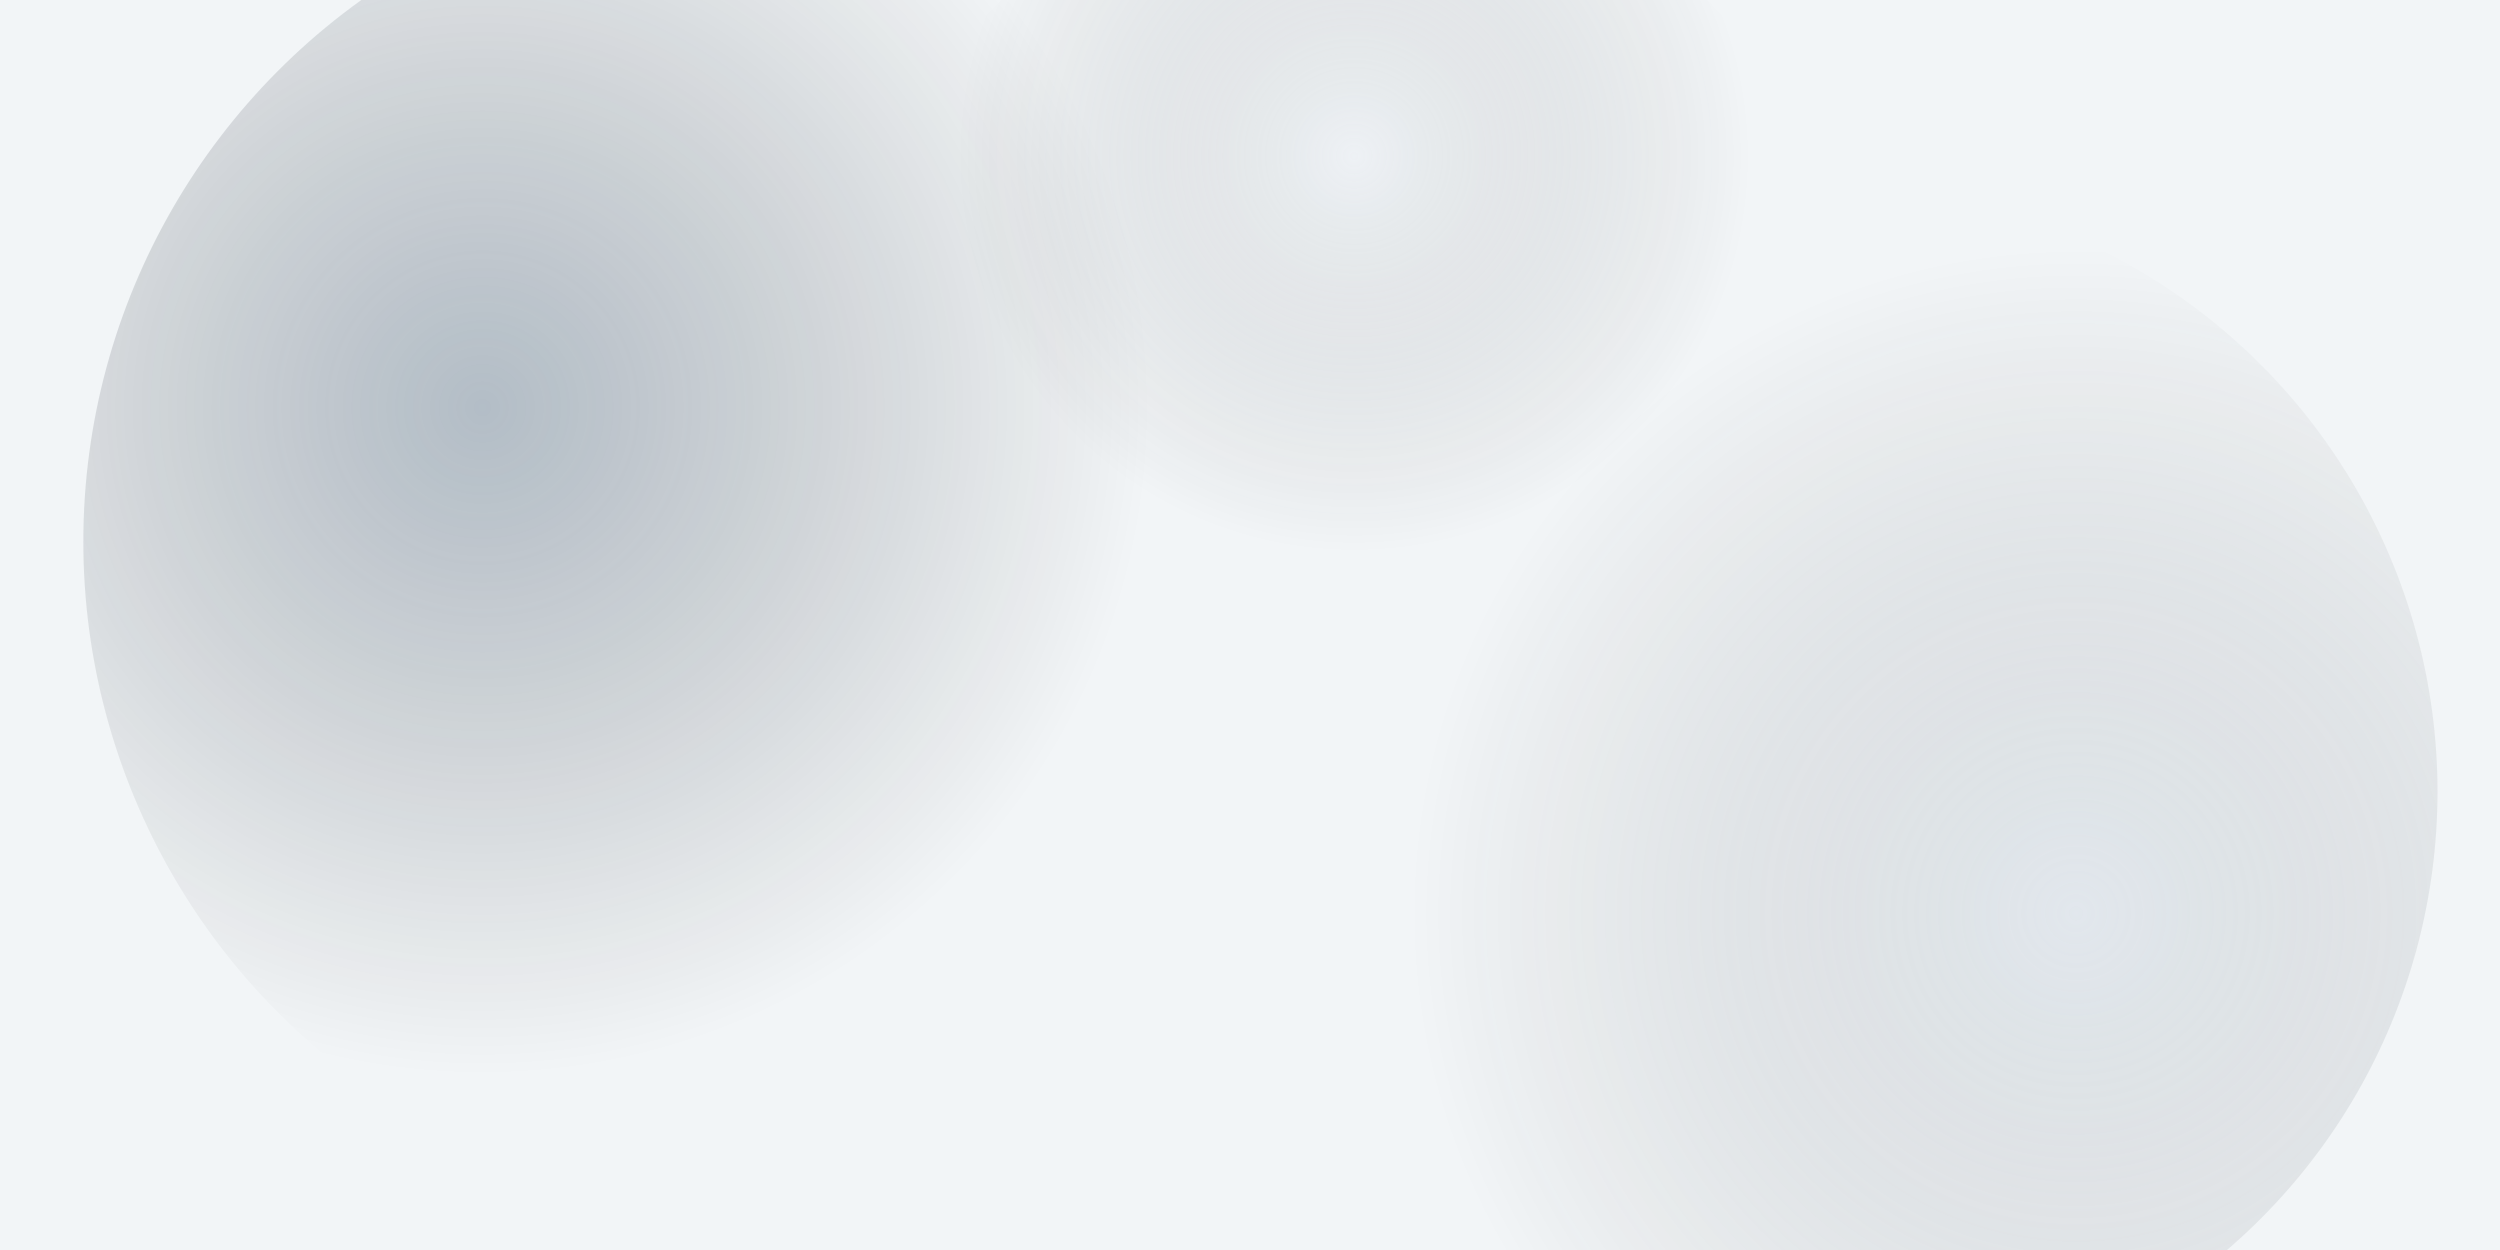
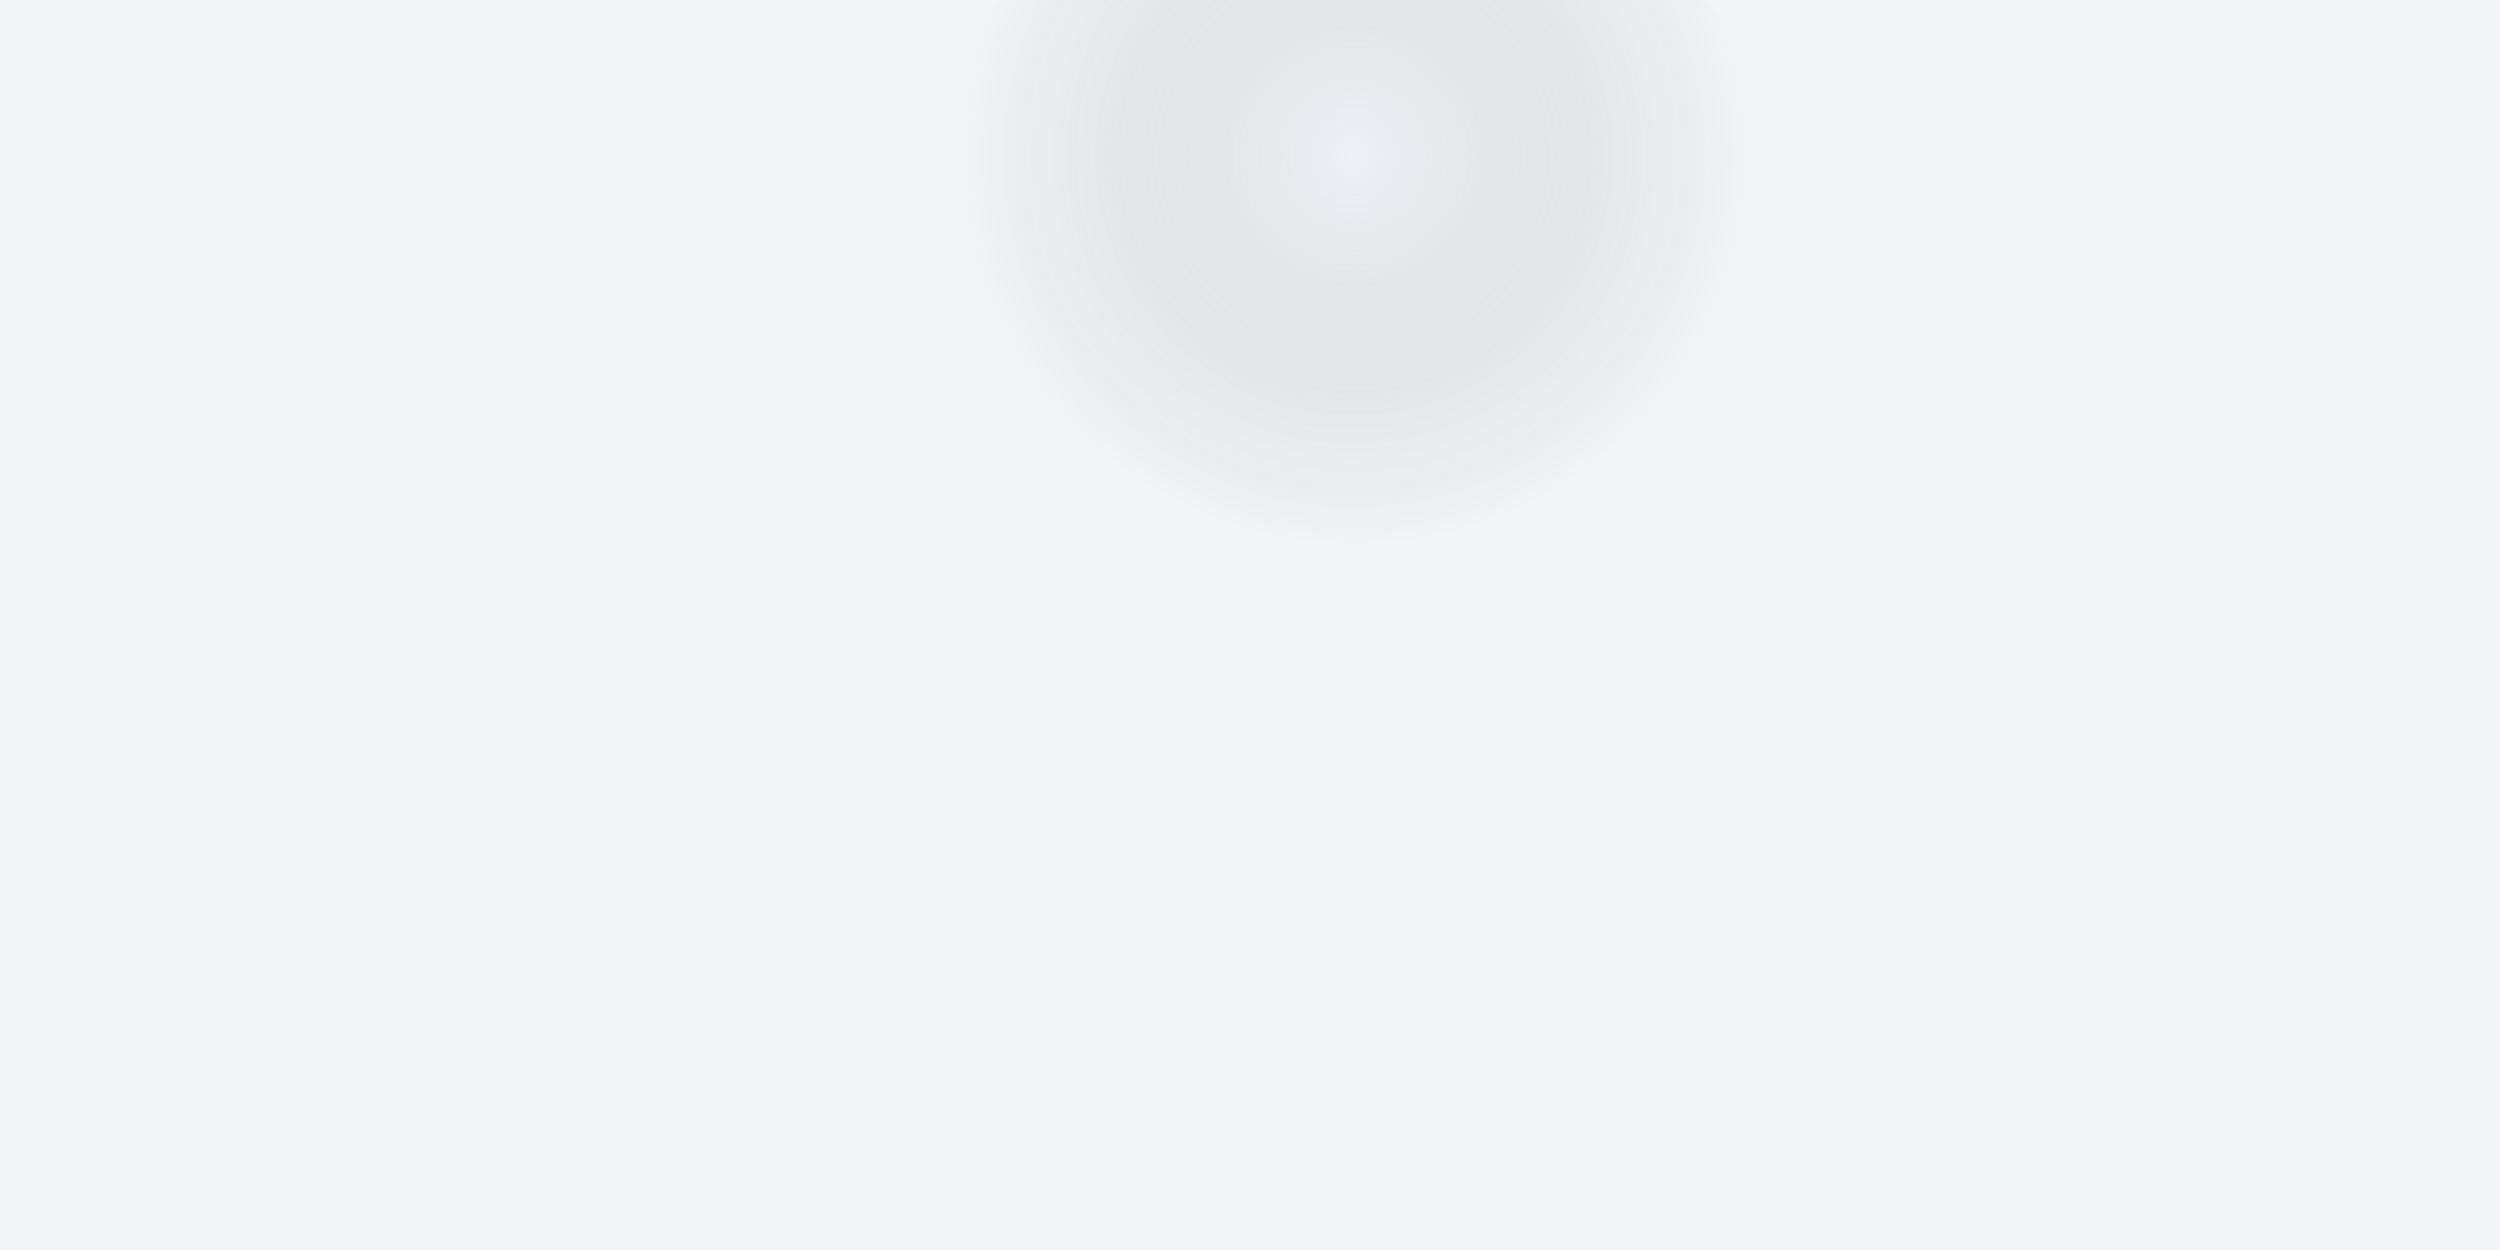
<svg xmlns="http://www.w3.org/2000/svg" width="100%" height="600" viewBox="0 0 1200 600" preserveAspectRatio="none">
  <rect x="0" y="0" width="1200" height="600" fill="#808080" stroke="none" />
  <defs>
    <radialGradient id="blob1" cx="30%" cy="40%" r="50%">
      <stop offset="0%" stop-color="#1F3B57" stop-opacity="0.30" />
      <stop offset="100%" stop-color="transparent" />
    </radialGradient>
    <radialGradient id="blob2" cx="70%" cy="60%" r="55%">
      <stop offset="0%" stop-color="#A7B7C8" stop-opacity="0.22" />
      <stop offset="100%" stop-color="transparent" />
    </radialGradient>
    <radialGradient id="blob3" cx="50%" cy="30%" r="40%">
      <stop offset="0%" stop-color="#DDE4EC" stop-opacity="0.22" />
      <stop offset="100%" stop-color="transparent" />
    </radialGradient>
    <style>
      /* Animations */
      @keyframes move1 {
        0% { transform: translate(-40px, -20px) scale(1); }
        50% { transform: translate(25px, 20px) scale(1.15); }
        100% { transform: translate(-40px, -20px) scale(1); }
      }
      @keyframes move2 {
        0% { transform: translate(20px, 30px) scale(1.1); }
        50% { transform: translate(-30px, -30px) scale(1); }
        100% { transform: translate(20px, 30px) scale(1.1); }
      }
      @keyframes move3 {
        0% { transform: translate(0, 0) scale(1); }
        50% { transform: translate(30px, -25px) scale(1.2); }
        100% { transform: translate(0, 0) scale(1); }
      }

      .blob1 { animation: move1 14s ease-in-out infinite; }
      .blob2 { animation: move2 18s ease-in-out infinite; }
      .blob3 { animation: move3 20s ease-in-out infinite; }
    </style>
  </defs>
  <rect width="100%" height="600" fill="#F2F5F7" />
-   <circle class="blob1" cx="360" cy="260" r="320" fill="url(#blob1)" />
-   <circle class="blob2" cx="880" cy="380" r="290" fill="url(#blob2)" />
  <circle class="blob3" cx="650" cy="170" r="240" fill="url(#blob3)" />
</svg>